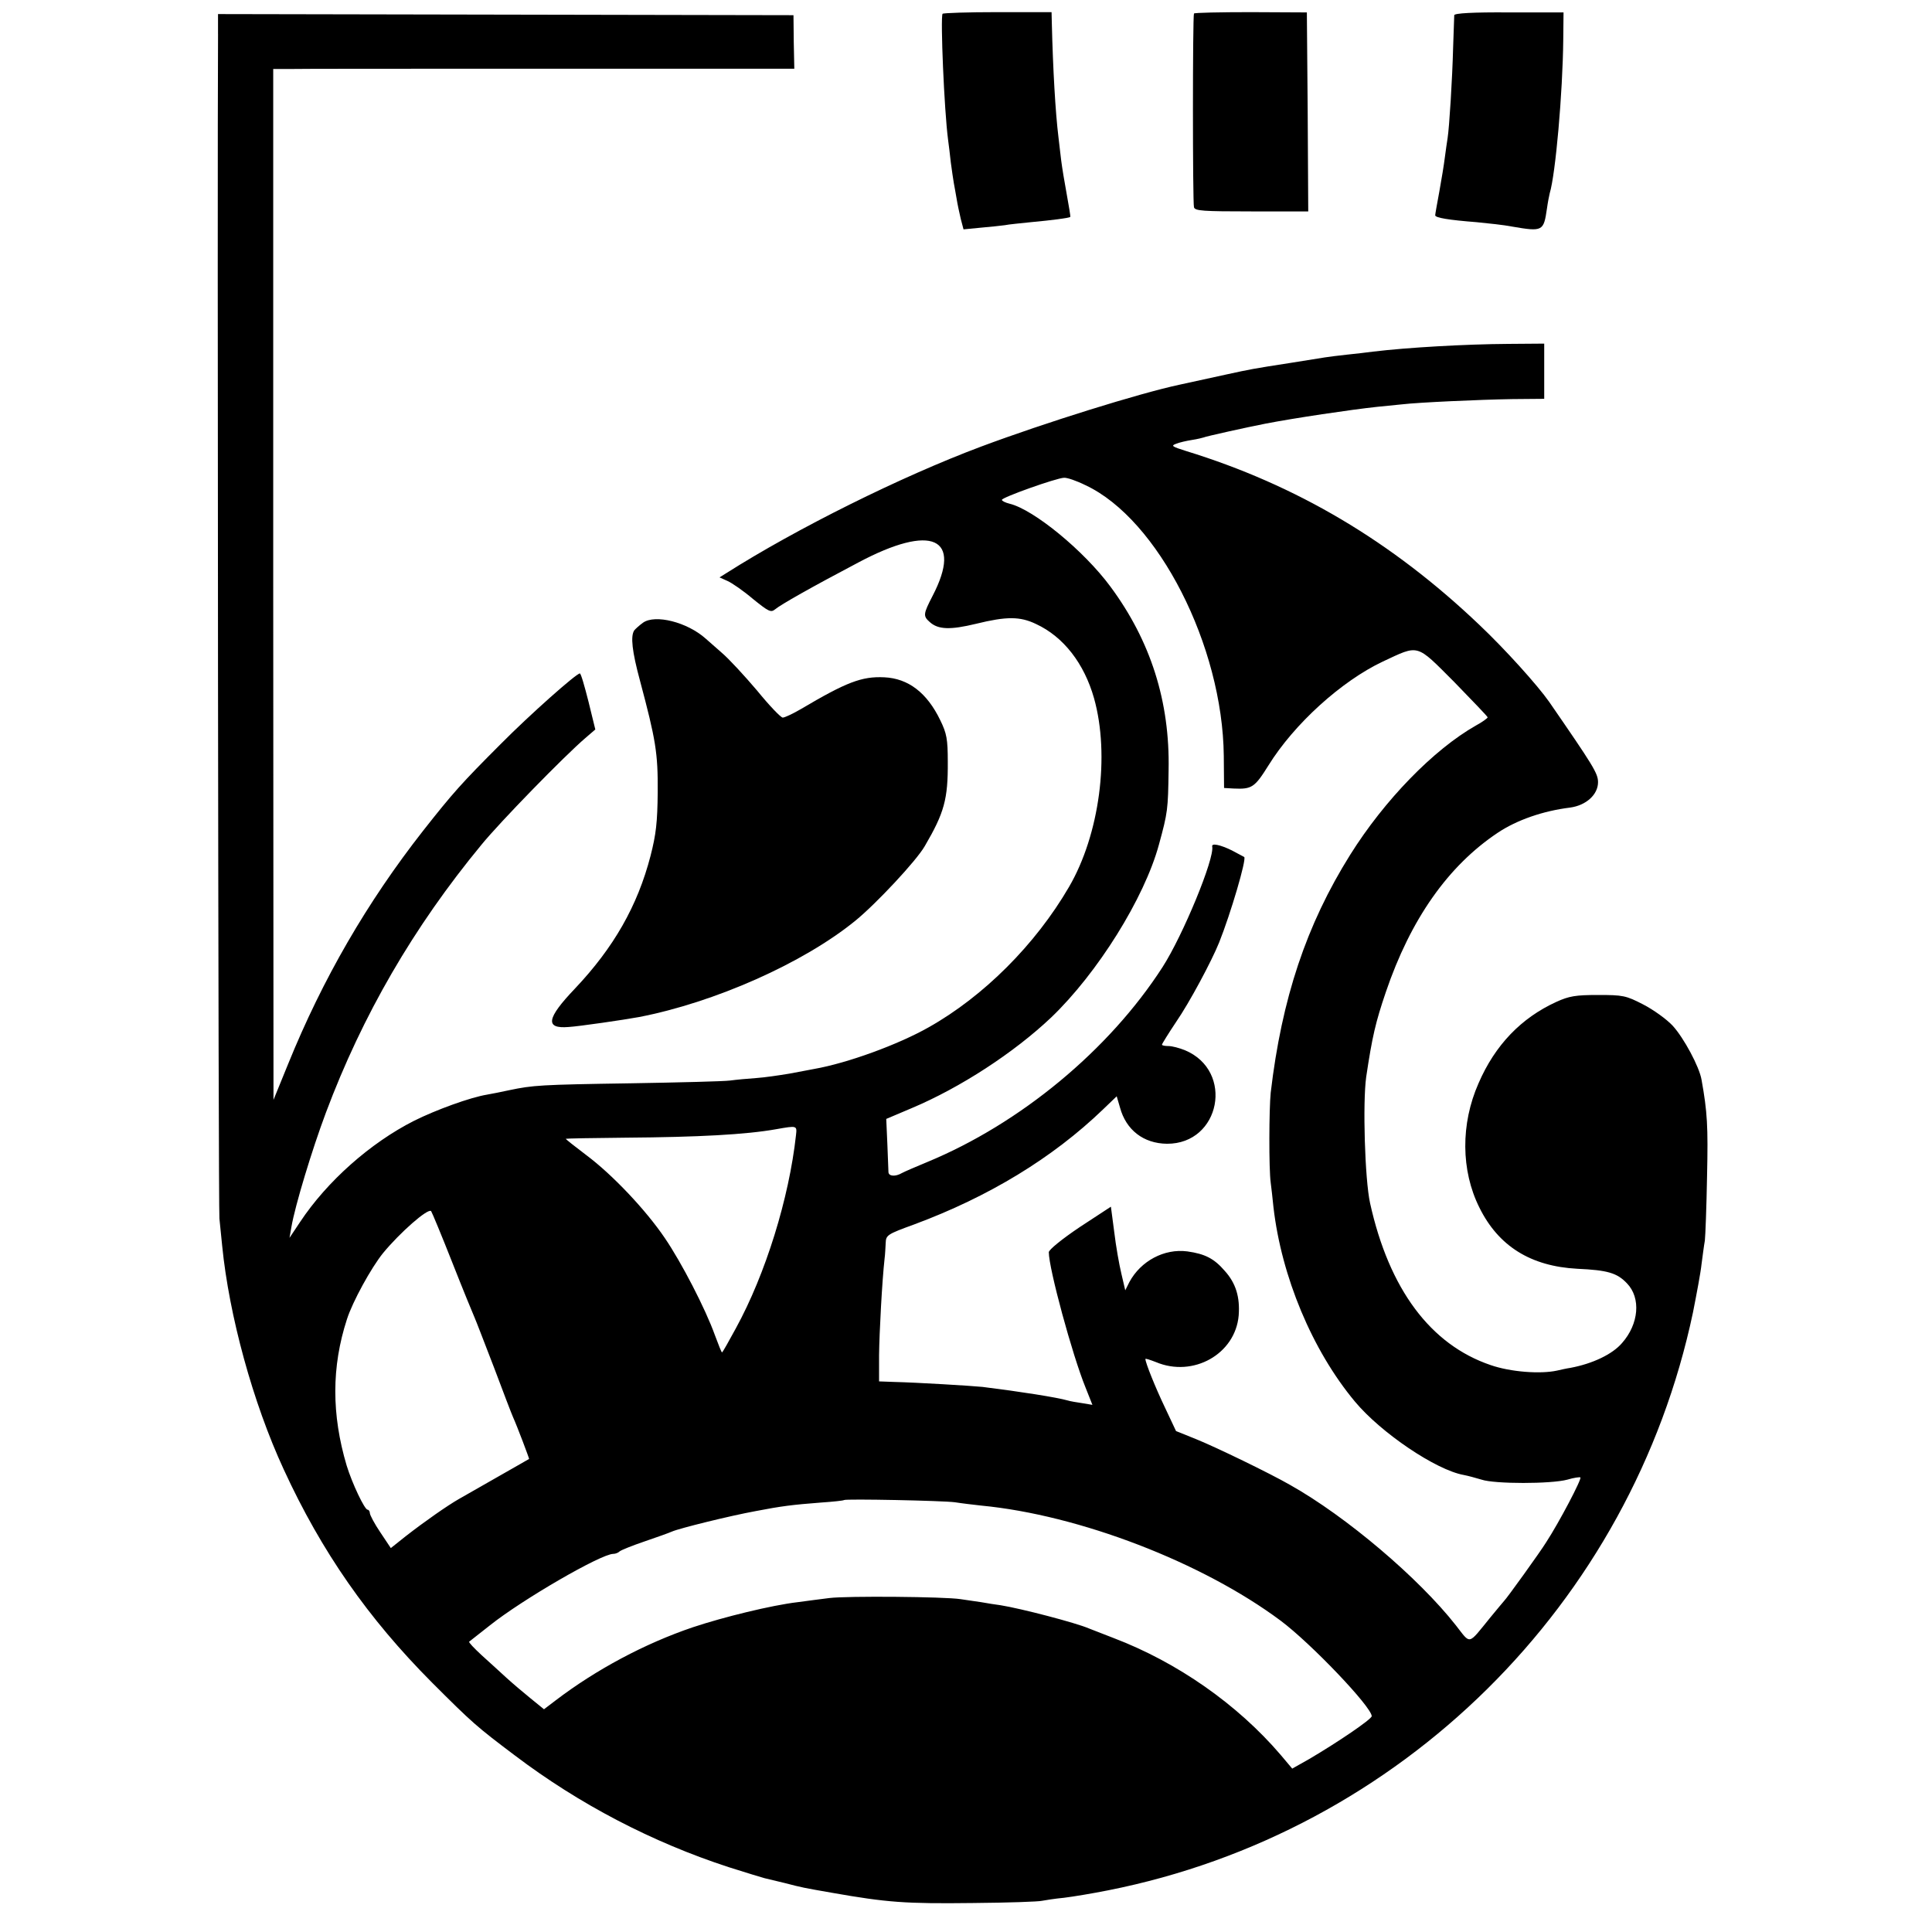
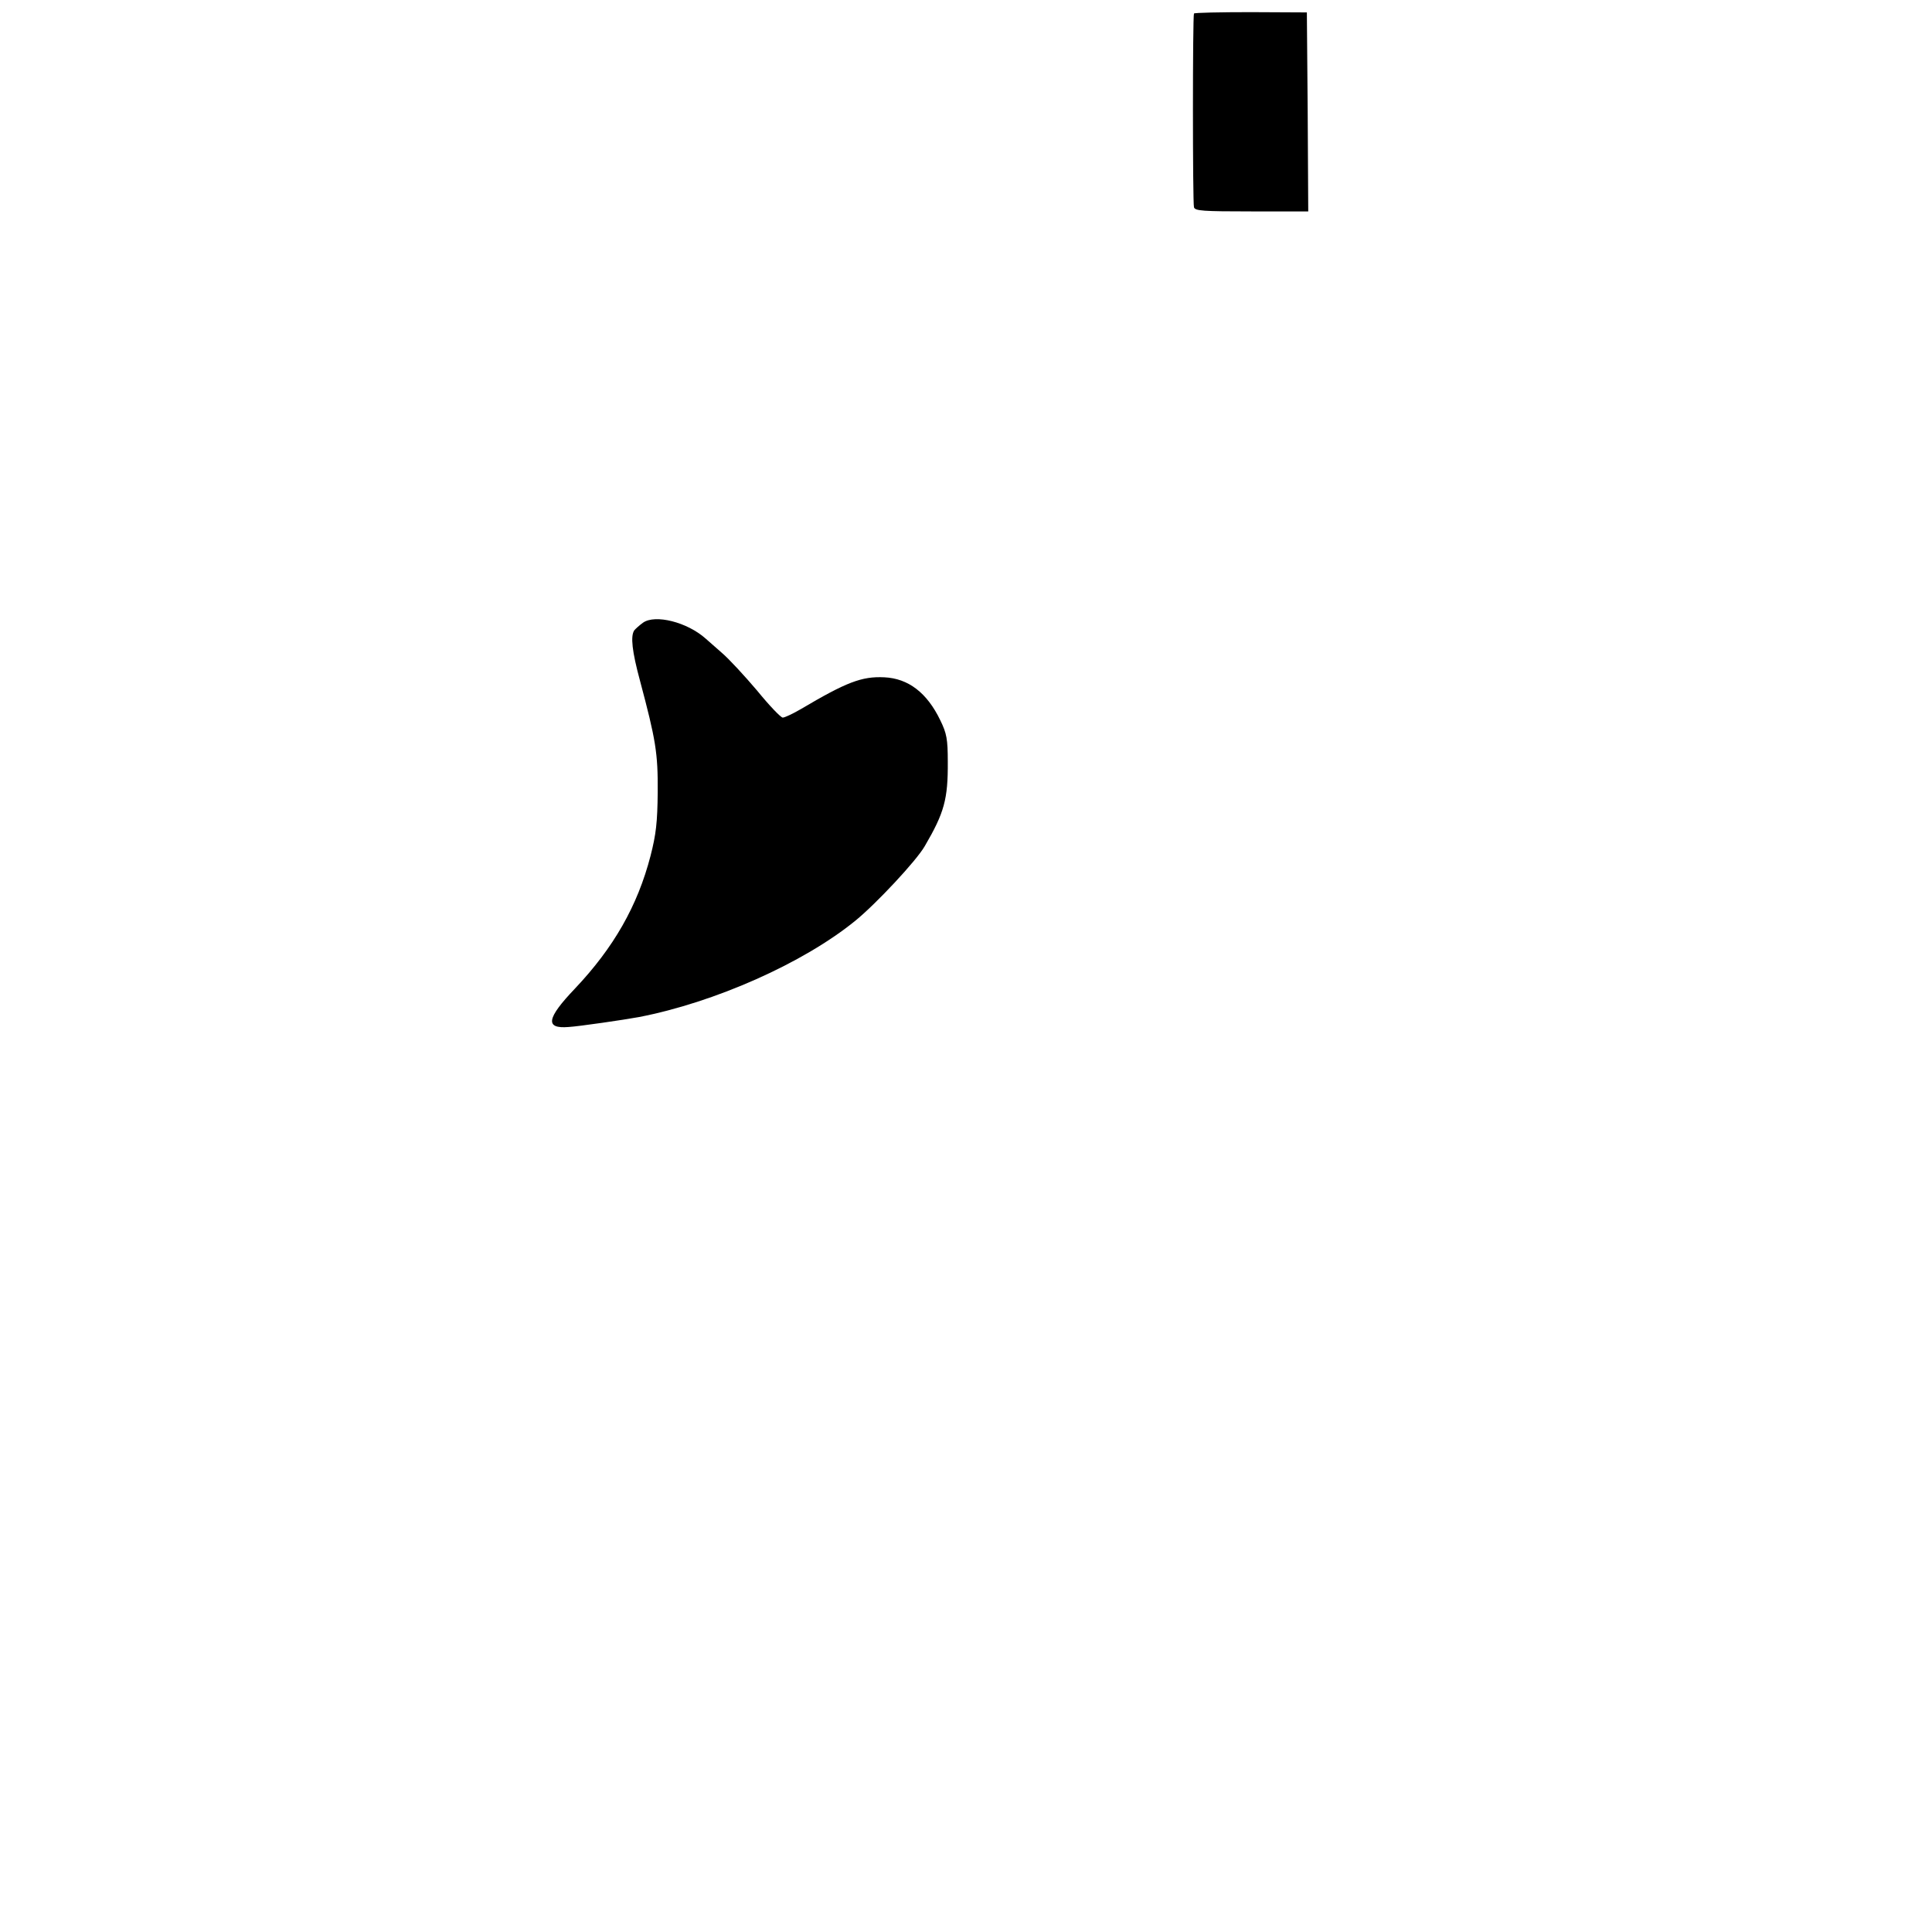
<svg xmlns="http://www.w3.org/2000/svg" version="1.0" width="700pt" height="700pt" viewBox="0 0 700 700" preserveAspectRatio="xMidYMid meet">
  <g transform="translate(0,700) scale(0.1,-0.1)" fill="#000000" stroke="none">
-     <path d="M3415 6950 c-8 -15 6 -350 20 -456 2 -16 7 -53 10 -83 4 -30 9 -64 11 -75 2 -12 7 -37 10 -56 3 -19 10 -52 15 -73 l10 -38 62 6 c34 3 73 7 87 9 14 3 57 7 95 11 76 7 138 15 143 19 1 2 -5 38 -13 82 -8 43 -17 98 -20 122 -3 23 -7 61 -10 85 -11 89 -20 247 -24 412 l-1 41 -196 0 c-107 0 -197 -3 -199 -6z" />
    <path d="M4326 6951 c-5 -9 -5 -684 0 -702 4 -13 31 -15 209 -15 l205 0 -2 361 -3 360 -203 1 c-112 0 -205 -2 -206 -5z" />
-     <path d="M5269 6945 c0 -5 -2 -57 -4 -115 -3 -118 -14 -292 -20 -330 -2 -14 -7 -45 -10 -70 -3 -25 -12 -80 -20 -124 -8 -43 -15 -82 -15 -86 0 -9 48 -17 150 -25 41 -4 99 -10 129 -16 111 -19 114 -17 126 66 3 22 8 47 10 55 21 69 47 363 49 557 l1 98 -197 0 c-132 1 -198 -3 -199 -10z" />
-     <path d="M790 6877 c-3 -496 1 -4262 5 -4292 2 -22 7 -67 10 -99 25 -252 111 -568 223 -810 137 -298 306 -540 537 -772 147 -147 162 -160 300 -264 235 -178 499 -315 775 -405 63 -20 122 -38 130 -40 8 -2 42 -10 75 -18 61 -16 67 -17 170 -35 199 -35 266 -40 510 -37 127 1 239 5 250 8 11 2 47 8 80 11 33 4 105 16 160 27 1060 210 1896 1037 2119 2094 13 66 28 145 31 175 4 30 9 69 12 85 2 17 6 122 8 235 4 179 1 231 -20 348 -8 47 -64 151 -104 195 -22 24 -71 59 -108 78 -62 32 -73 34 -163 34 -81 0 -105 -4 -151 -25 -127 -58 -222 -156 -282 -295 -65 -147 -64 -316 3 -450 69 -140 186 -213 355 -222 110 -5 144 -15 180 -53 51 -53 43 -147 -18 -216 -35 -41 -107 -75 -187 -90 -14 -2 -36 -7 -49 -10 -60 -13 -168 -5 -240 20 -218 74 -368 275 -437 587 -19 87 -27 364 -14 457 22 147 34 198 71 307 90 265 226 458 406 578 69 46 164 79 262 91 58 8 101 47 101 92 0 32 -17 59 -177 291 -42 60 -159 190 -253 279 -318 303 -663 507 -1063 630 -51 16 -55 19 -36 26 12 5 39 11 58 14 20 3 39 8 42 9 4 3 157 37 224 50 103 20 311 51 405 61 30 3 71 7 90 9 59 7 278 17 400 19 l115 1 0 100 0 100 -130 -1 c-155 -1 -366 -13 -490 -28 -22 -3 -65 -8 -95 -11 -30 -3 -66 -8 -80 -10 -14 -2 -70 -11 -125 -20 -136 -21 -145 -23 -228 -41 -68 -15 -124 -27 -174 -38 -145 -31 -488 -138 -718 -224 -291 -109 -669 -297 -924 -459 l-24 -15 29 -13 c16 -7 58 -36 92 -65 57 -46 65 -50 80 -38 20 17 133 81 302 170 267 142 379 91 269 -121 -34 -66 -35 -73 -10 -95 30 -27 73 -29 168 -6 110 27 159 27 217 -1 99 -46 174 -142 210 -269 58 -207 20 -494 -91 -684 -121 -208 -309 -396 -508 -508 -111 -63 -295 -130 -415 -151 -14 -3 -54 -10 -90 -17 -36 -6 -90 -14 -120 -16 -30 -2 -73 -6 -95 -9 -22 -3 -184 -7 -360 -10 -328 -5 -354 -7 -440 -25 -27 -6 -63 -13 -80 -16 -61 -10 -185 -55 -265 -95 -158 -80 -315 -219 -413 -367 l-38 -57 7 40 c13 76 74 278 125 414 132 352 317 672 564 971 66 81 300 321 376 386 l36 31 -25 102 c-14 55 -27 101 -31 101 -13 0 -182 -150 -286 -255 -144 -144 -174 -178 -282 -315 -203 -259 -364 -537 -489 -845 l-53 -130 -1 1868 0 1867 53 0 c28 1 453 1 943 1 l892 0 -2 97 -1 97 -1042 2 -1043 2 0 -72z m3143 -1635 c263 -123 497 -582 501 -981 l1 -116 35 -2 c66 -3 76 4 126 84 93 150 264 305 414 376 133 62 119 66 259 -74 66 -68 121 -125 121 -128 0 -3 -19 -17 -43 -30 -153 -87 -331 -270 -455 -468 -159 -254 -248 -521 -288 -862 -6 -58 -7 -276 0 -326 2 -16 7 -57 10 -89 29 -251 140 -518 295 -704 95 -114 294 -248 394 -266 16 -3 45 -11 65 -17 47 -16 252 -16 311 0 23 7 45 10 47 8 6 -5 -77 -163 -124 -235 -20 -33 -144 -205 -152 -212 -3 -3 -25 -30 -50 -60 -83 -102 -70 -99 -125 -29 -135 172 -398 395 -601 509 -73 42 -269 137 -341 166 l-72 29 -40 85 c-35 73 -71 163 -71 176 0 3 17 -3 38 -11 135 -57 288 29 300 169 5 66 -10 117 -51 162 -38 44 -71 61 -135 70 -84 11 -169 -35 -210 -111 l-15 -30 -14 60 c-8 33 -20 101 -26 152 l-12 91 -113 -74 c-64 -43 -112 -82 -112 -91 0 -59 85 -372 133 -490 l25 -63 -36 6 c-20 3 -45 7 -54 10 -38 11 -171 32 -308 49 -39 4 -237 16 -320 18 l-55 2 0 95 c1 82 11 270 20 350 2 14 3 39 4 56 1 29 5 32 104 68 269 100 500 240 683 416 l50 48 12 -41 c22 -81 85 -130 170 -131 194 -1 245 264 65 339 -20 8 -46 15 -59 15 -13 0 -24 2 -24 5 0 3 23 40 51 82 49 71 129 221 156 288 42 105 100 302 91 310 -2 1 -22 12 -45 24 -43 21 -74 27 -71 14 9 -43 -106 -322 -180 -437 -194 -301 -516 -567 -852 -706 -41 -17 -83 -35 -92 -40 -24 -14 -48 -12 -49 3 0 6 -2 53 -4 102 l-4 91 92 39 c176 74 371 201 506 329 167 160 337 431 390 626 32 117 33 127 35 270 5 248 -65 468 -211 665 -96 130 -278 279 -365 300 -16 4 -28 10 -28 14 0 9 197 79 225 80 11 1 46 -11 78 -27z m-1049 -2355 c-25 -228 -110 -503 -218 -700 -26 -48 -48 -87 -50 -87 -2 0 -13 28 -26 63 -34 95 -121 263 -181 351 -69 102 -190 230 -285 301 -41 31 -74 57 -74 59 0 1 98 3 218 4 261 2 435 11 546 31 74 13 74 13 70 -22z m-1245 -462 c39 -99 76 -189 81 -200 5 -11 36 -92 70 -180 33 -88 64 -169 69 -180 15 -33 59 -150 58 -151 -1 -1 -51 -29 -112 -64 -60 -34 -124 -71 -142 -81 -42 -24 -125 -82 -193 -135 l-54 -43 -38 57 c-21 31 -38 63 -38 70 0 6 -4 12 -8 12 -11 0 -56 95 -76 160 -55 185 -55 358 1 530 20 63 88 187 131 240 61 74 162 163 174 152 3 -4 38 -88 77 -187z m1821 -868 c25 -4 68 -9 95 -12 356 -34 802 -206 1085 -417 111 -83 330 -313 330 -346 0 -11 -124 -95 -226 -155 l-62 -35 -43 51 c-156 182 -373 334 -604 422 -38 15 -79 31 -90 35 -46 20 -245 72 -320 84 -16 2 -48 7 -70 11 -22 3 -56 8 -75 11 -58 9 -411 12 -475 4 -33 -4 -85 -11 -115 -15 -94 -11 -269 -54 -380 -91 -174 -59 -350 -153 -497 -265 l-42 -32 -48 39 c-26 21 -66 55 -88 75 -22 20 -62 57 -90 82 -27 25 -48 47 -45 49 3 2 37 29 75 59 118 94 403 259 447 259 8 0 18 4 23 9 6 5 46 21 90 36 44 15 89 31 100 36 28 12 210 57 303 74 93 18 133 23 237 31 44 3 81 7 83 9 6 5 357 -2 402 -8z" />
    <path d="M2330 4744 c-14 -10 -28 -23 -32 -28 -14 -21 -8 -76 21 -183 57 -214 65 -261 64 -403 -1 -110 -6 -153 -26 -231 -47 -181 -133 -332 -274 -481 -103 -108 -109 -146 -23 -139 36 2 201 26 255 36 274 53 595 195 784 349 75 61 222 218 252 271 70 120 84 169 83 305 0 82 -4 103 -27 150 -48 100 -116 152 -203 156 -82 4 -138 -18 -302 -115 -29 -17 -59 -31 -66 -31 -7 0 -49 44 -93 98 -45 53 -102 115 -128 137 -25 22 -51 45 -58 51 -67 60 -183 89 -227 58z" />
  </g>
</svg>